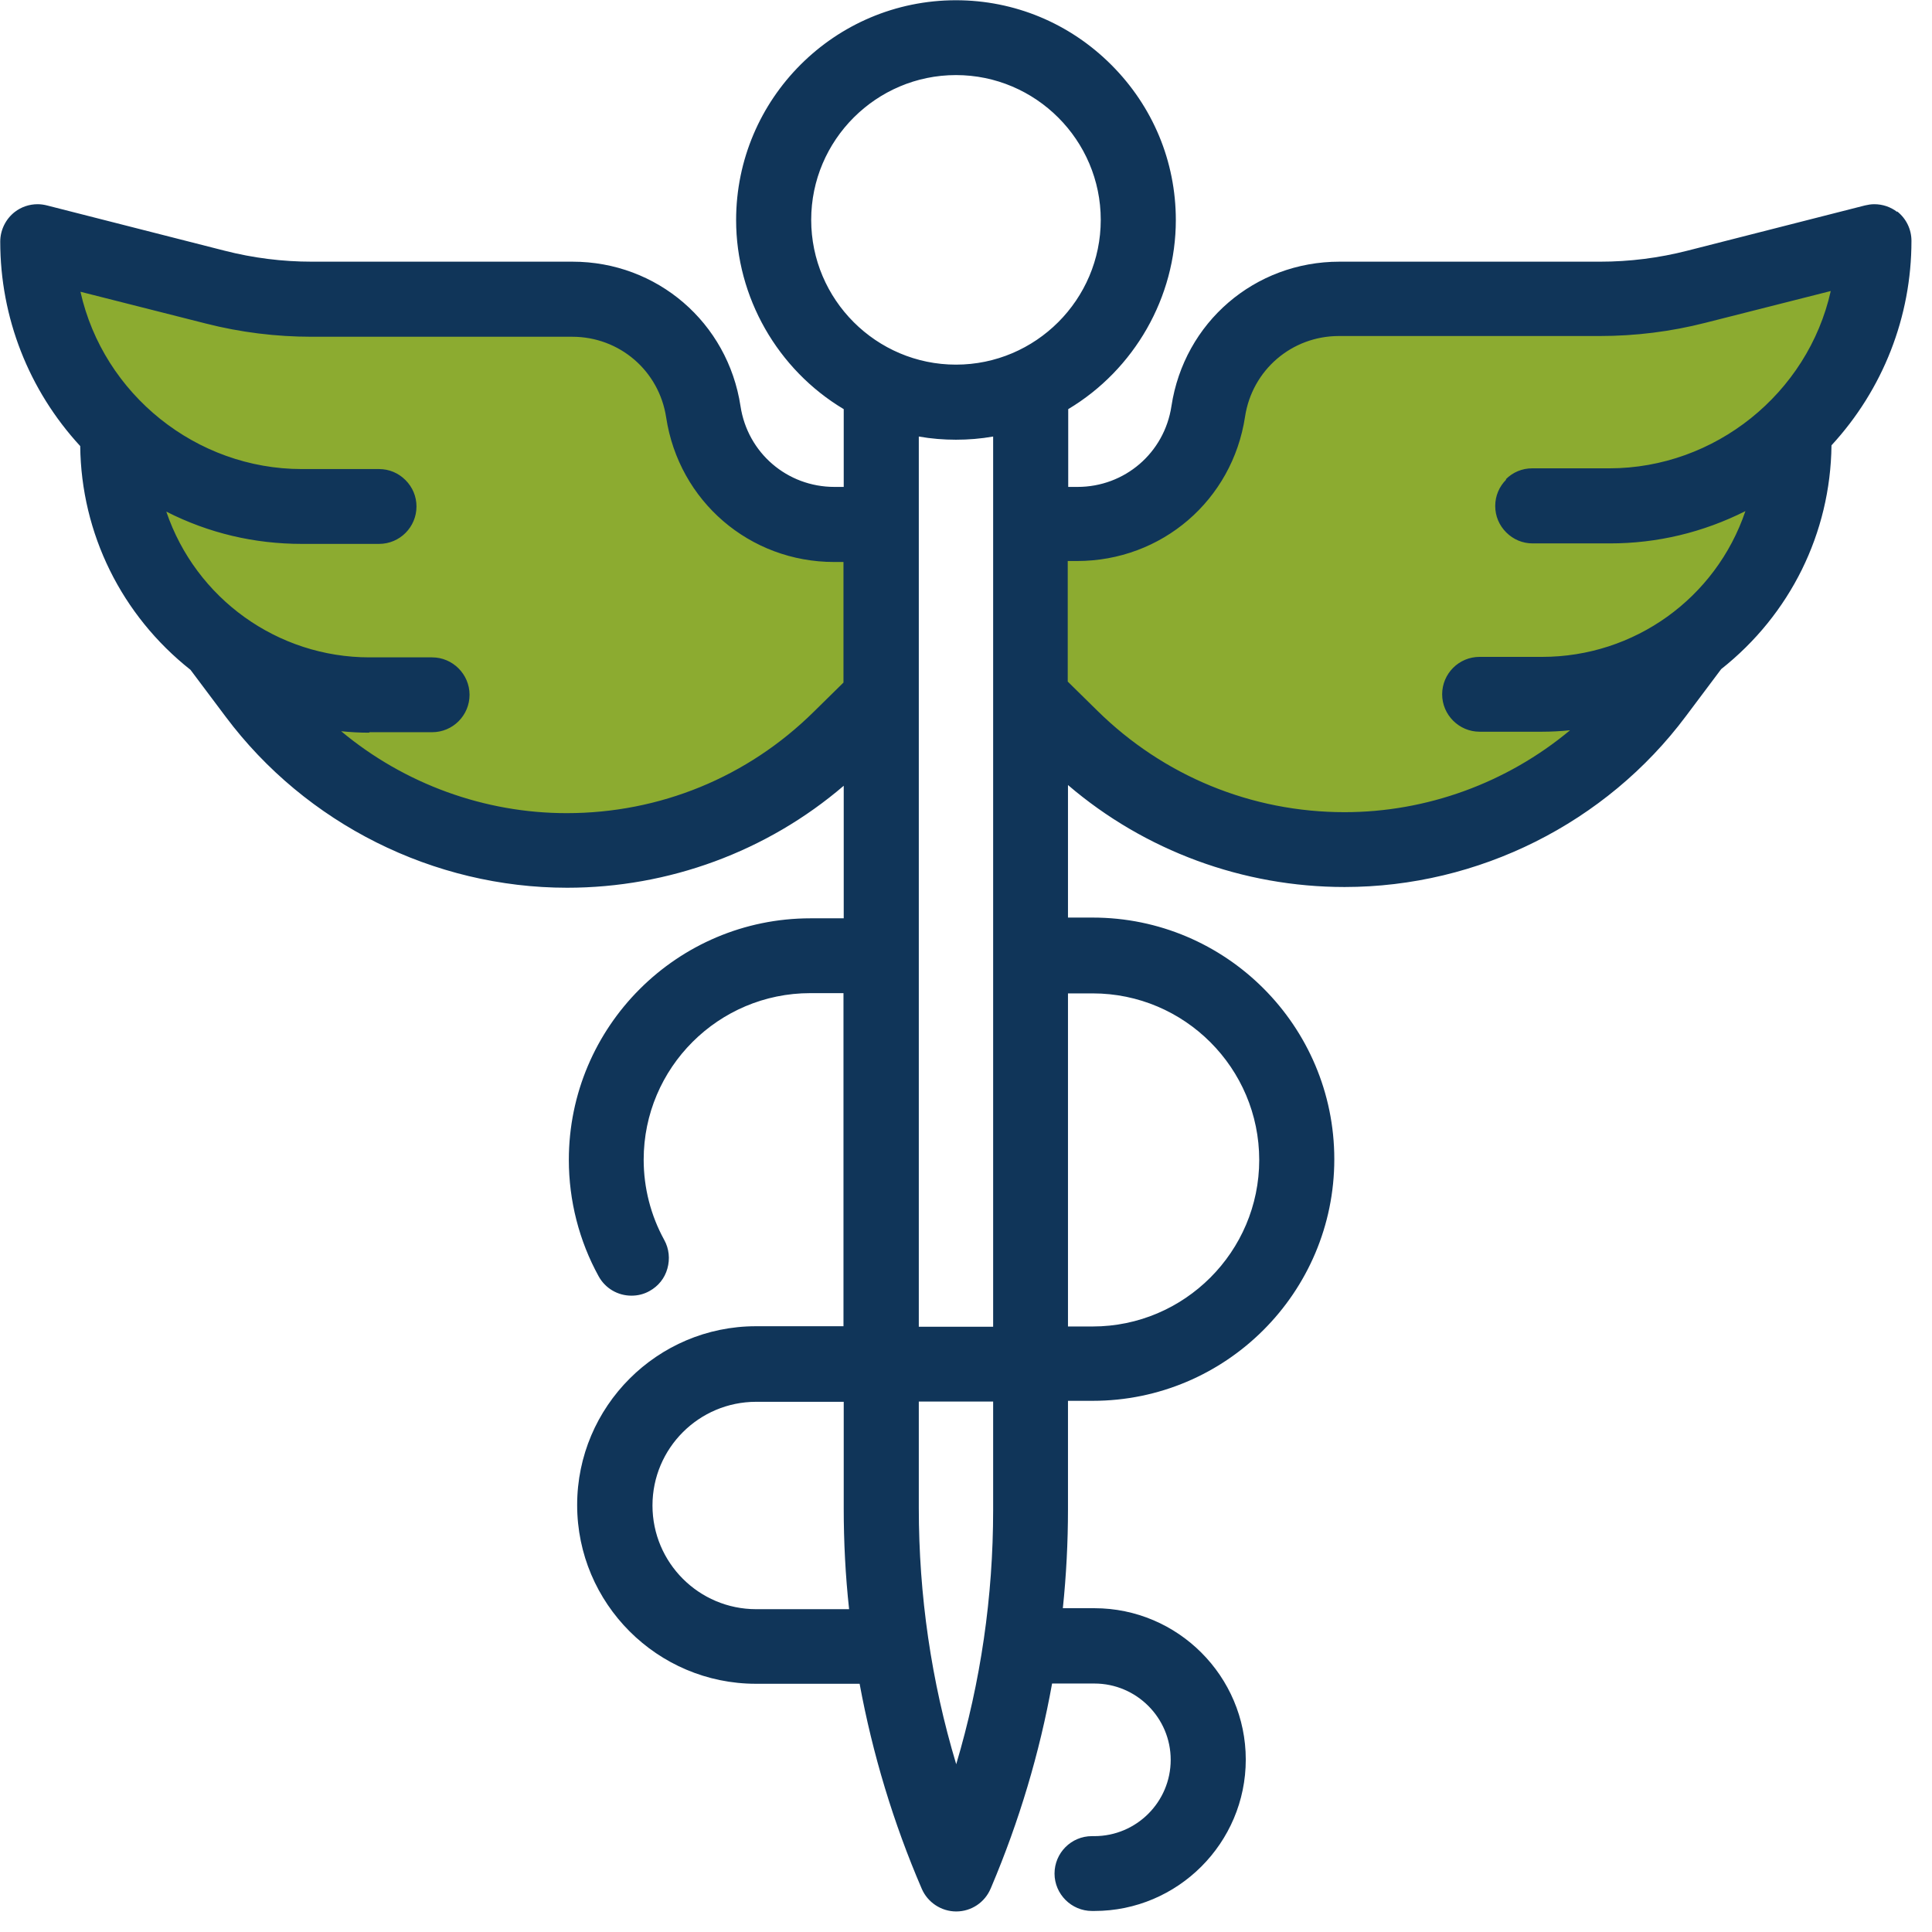
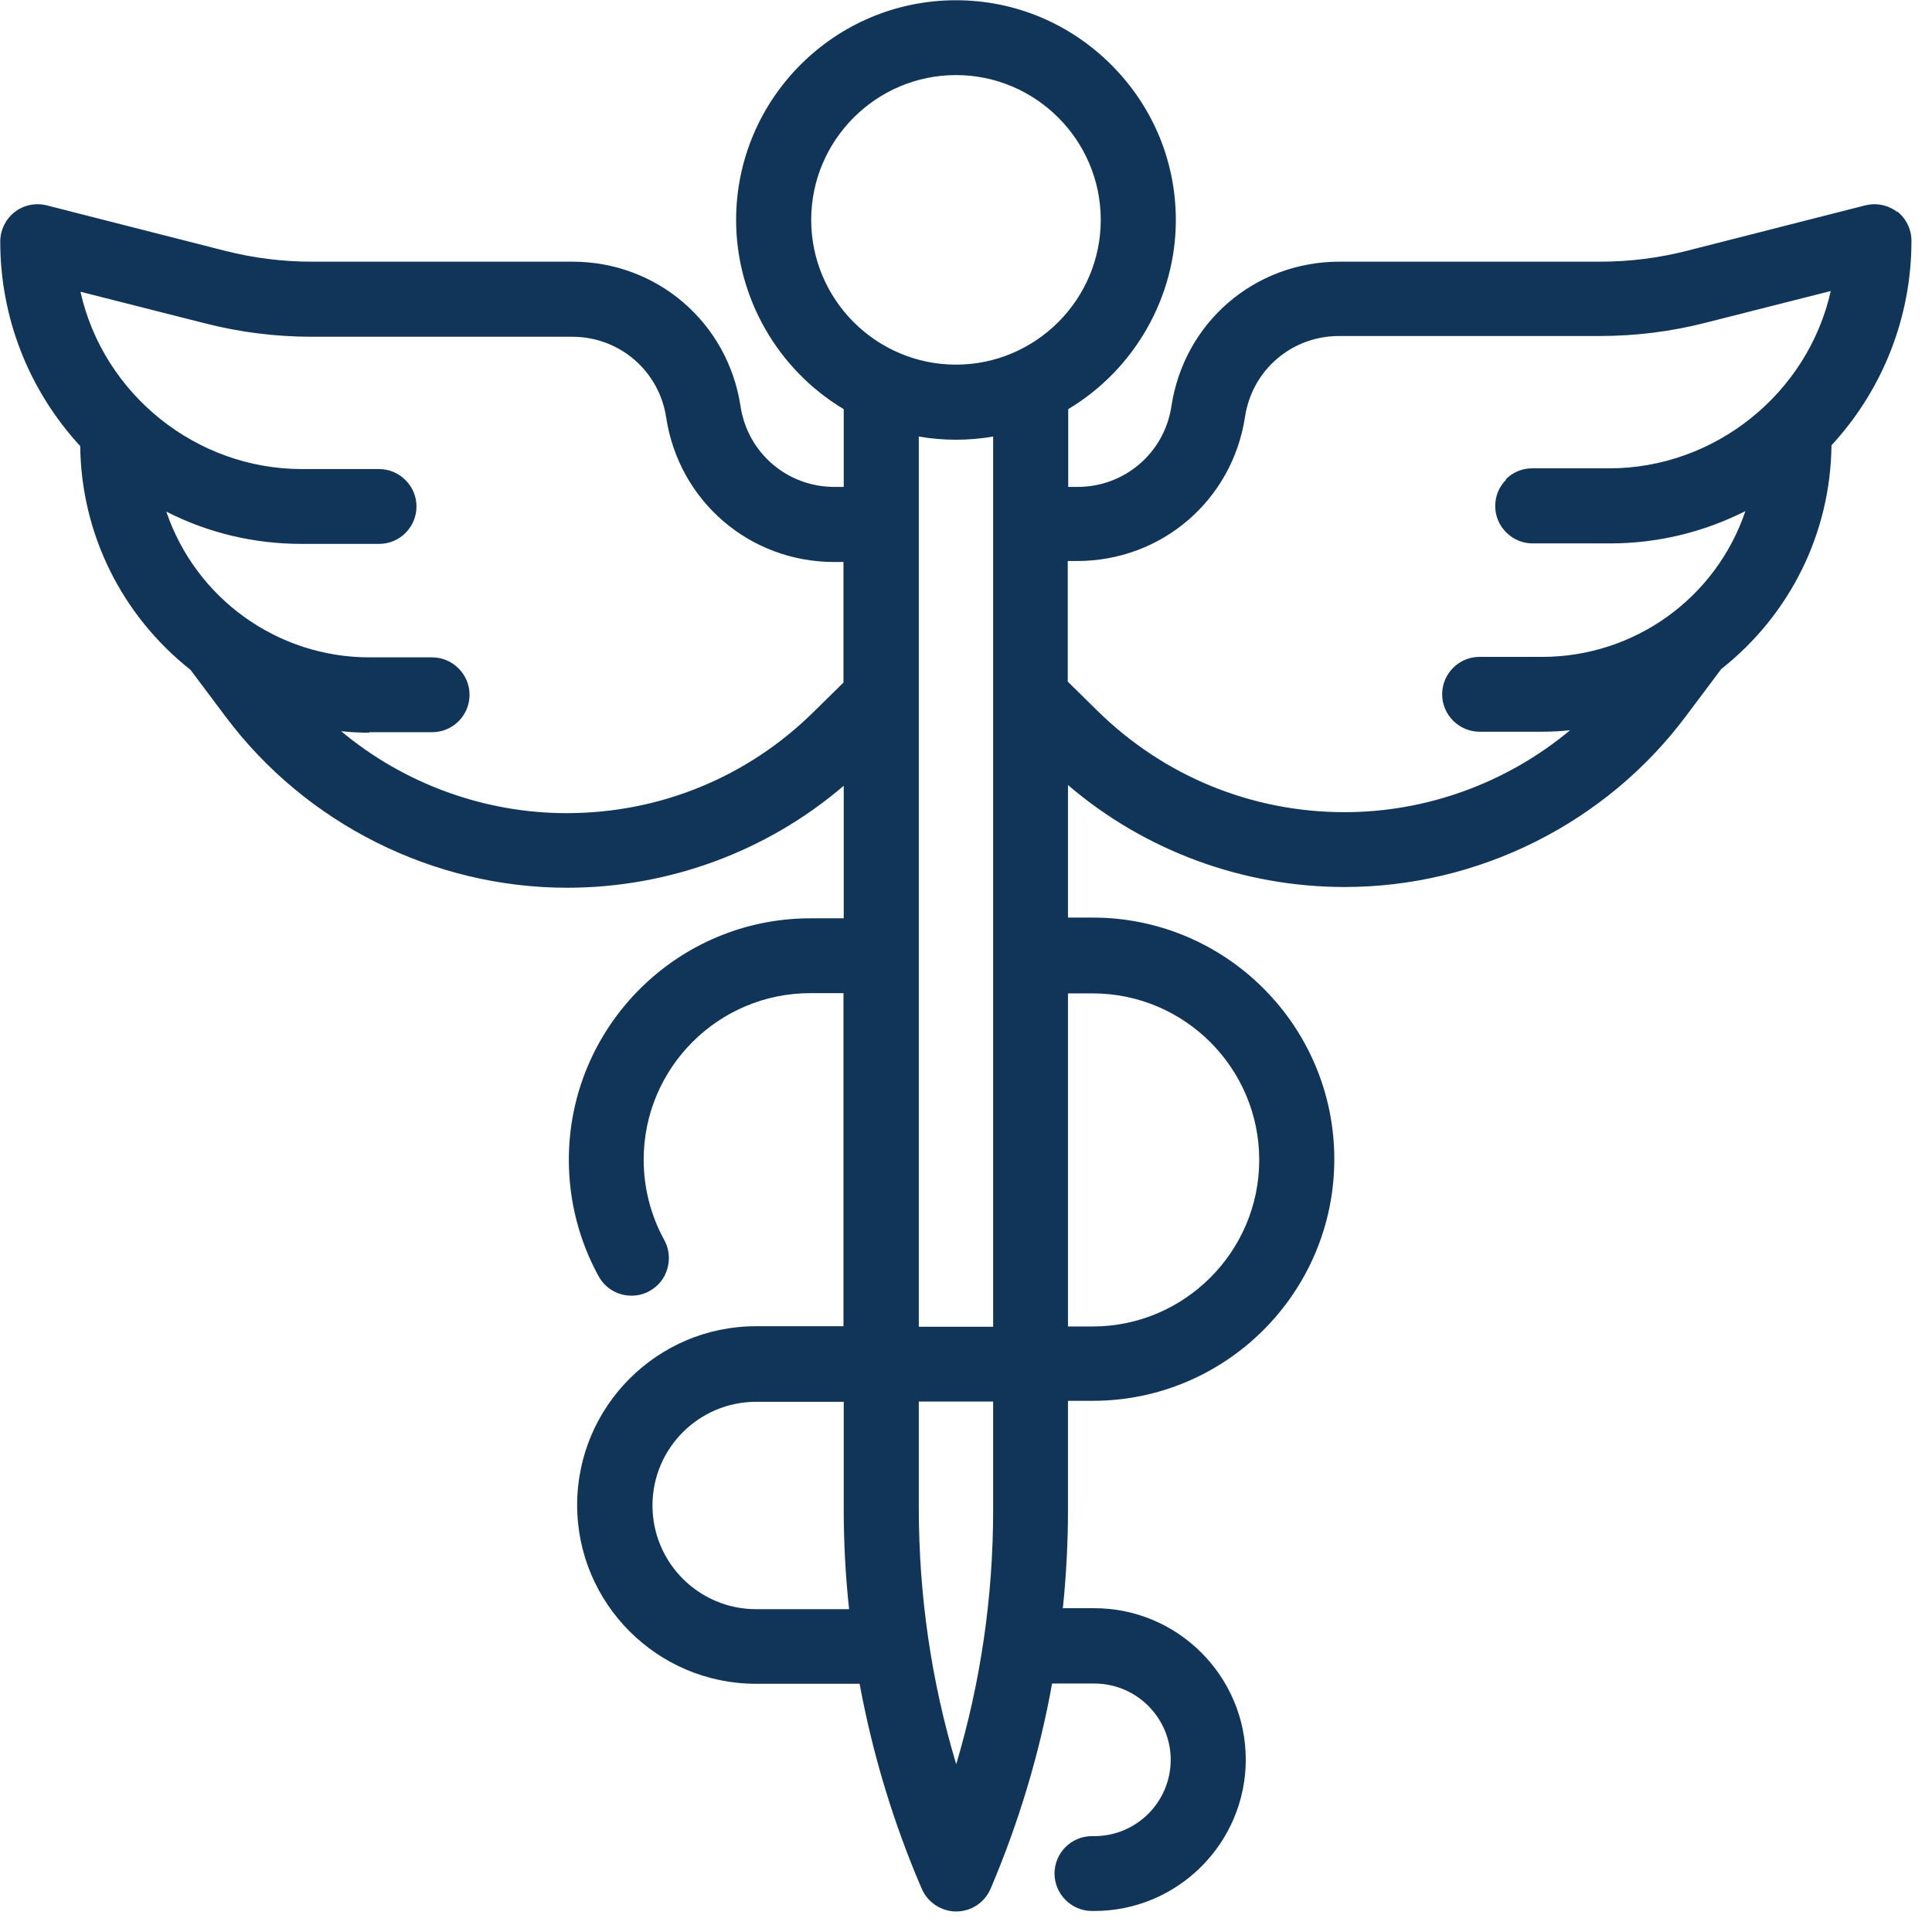
<svg xmlns="http://www.w3.org/2000/svg" width="79" height="79" viewBox="0 0 79 79" fill="none">
  <g clip-path="url(#clip0_6874_620)">
-     <path d="M35.36 21.34V28.49L31.13 32.35L21.72 34.42L13.44 31.13L6.56 23.22L4.68 17.85L1.76 10.89H3.65L13.91 13.06L24.92 12.97L28.78 17.01L30.7 20.21L35.36 21.34Z" fill="#8CAB30" />
-     <path d="M42.48 21.34V28.49L46.71 32.35L56.13 34.42L64.41 31.13L71.28 23.22L73.16 17.85L76.08 10.89H74.2L63.94 13.06L52.93 12.97L49.07 17.01L47.15 20.21L42.48 21.34Z" fill="#8CAB30" />
    <path d="M77.58 8.67C77.31 8.46 76.98 8.35 76.64 8.35C76.51 8.35 76.39 8.37 76.26 8.4L69 10.25C67.83 10.55 66.63 10.7 65.43 10.7H54.77C51.31 10.7 48.42 13.18 47.9 16.61C47.61 18.52 45.99 19.91 44.06 19.91H43.68V16.73C46.39 15.11 48.08 12.15 48.08 9C48.08 6.6 47.14 4.35 45.44 2.65C43.74 0.95 41.48 0.01 39.09 0.01C34.13 0.01 30.1 4.04 30.1 9C30.1 12.15 31.79 15.11 34.5 16.73V19.91H34.12C32.19 19.91 30.57 18.52 30.28 16.61C29.76 13.19 26.87 10.7 23.41 10.7H12.75C11.55 10.7 10.35 10.55 9.18 10.25L1.92 8.4C1.8 8.37 1.67 8.35 1.54 8.35C1.2 8.35 0.87 8.46 0.6 8.67C0.23 8.96 0.01 9.41 0.01 9.88C0.01 12.98 1.17 15.95 3.28 18.24C3.32 21.82 4.97 25.16 7.79 27.39L9.23 29.31C12.51 33.69 17.73 36.3 23.19 36.3C27.34 36.3 31.36 34.82 34.5 32.13V37.55H33.14C27.69 37.55 23.26 41.98 23.26 47.43C23.26 49.09 23.68 50.74 24.48 52.19C24.75 52.68 25.26 52.98 25.82 52.98C26.08 52.98 26.33 52.92 26.56 52.79C26.92 52.59 27.18 52.27 27.29 51.87C27.4 51.48 27.36 51.06 27.16 50.7C26.61 49.7 26.32 48.57 26.32 47.42C26.32 43.66 29.38 40.61 33.13 40.61H34.49V54.23H30.91C26.88 54.23 23.6 57.51 23.6 61.54C23.6 65.57 26.88 68.85 30.91 68.85H35.15C35.68 71.72 36.53 74.54 37.69 77.23C37.93 77.79 38.49 78.16 39.1 78.16C39.72 78.16 40.27 77.79 40.51 77.22L40.54 77.15C41.67 74.48 42.51 71.68 43.02 68.84H44.75C46.47 68.84 47.87 70.24 47.87 71.96C47.87 73.68 46.47 75.08 44.75 75.08H44.65C43.8 75.08 43.12 75.77 43.12 76.61C43.12 77.45 43.81 78.14 44.65 78.14H44.75C48.16 78.14 50.94 75.36 50.94 71.95C50.94 68.54 48.16 65.76 44.75 65.76H43.46C43.6 64.42 43.67 63.06 43.67 61.72V57.28H44.68C50.13 57.28 54.56 52.85 54.56 47.4C54.56 41.95 50.13 37.52 44.68 37.52H43.67V32.1C46.81 34.79 50.83 36.27 54.98 36.27C60.45 36.27 65.67 33.66 68.94 29.28L70.38 27.36C73.2 25.13 74.85 21.8 74.89 18.21C77 15.92 78.16 12.95 78.16 9.85C78.16 9.37 77.94 8.93 77.57 8.64L77.58 8.67ZM43.67 54.24V40.62H44.68C48.44 40.62 51.49 43.68 51.49 47.43C51.49 51.18 48.43 54.24 44.68 54.24H43.67ZM15.11 29.94H17.67C18.52 29.94 19.2 29.25 19.2 28.41C19.2 27.57 18.51 26.88 17.67 26.88H15.11C11.35 26.88 8.01 24.48 6.8 20.92C8.53 21.8 10.4 22.24 12.34 22.24H15.5C16.35 22.24 17.03 21.55 17.03 20.71C17.03 20.3 16.87 19.92 16.58 19.63C16.29 19.34 15.91 19.18 15.5 19.18H12.34C8.03 19.18 4.23 16.13 3.29 11.93L8.42 13.23C9.83 13.59 11.29 13.77 12.74 13.77H23.4C25.33 13.77 26.95 15.16 27.24 17.07C27.76 20.49 30.65 22.98 34.11 22.98H34.49V27.91L33.28 29.1C30.57 31.78 26.98 33.25 23.17 33.25C19.82 33.25 16.54 32.06 13.95 29.9C14.33 29.94 14.72 29.96 15.09 29.96L15.11 29.94ZM34.72 65.8H30.92C28.58 65.8 26.68 63.9 26.68 61.56C26.68 59.22 28.58 57.32 30.92 57.32H34.5V61.67C34.5 63.04 34.57 64.43 34.72 65.8ZM45.01 8.99C45.01 12.25 42.35 14.91 39.09 14.91C35.83 14.91 33.17 12.25 33.17 8.99C33.17 5.73 35.83 3.07 39.09 3.07C42.35 3.07 45.01 5.73 45.01 8.99ZM37.57 17.85C38.08 17.94 38.59 17.98 39.09 17.98C39.59 17.98 40.1 17.94 40.61 17.85V54.25H37.57V17.85ZM40.61 57.31V61.75C40.61 65.29 40.1 68.78 39.1 72.14C38.08 68.75 37.57 65.23 37.57 61.66V57.31H40.61ZM61.59 19.61C61.3 19.9 61.14 20.28 61.14 20.69C61.14 21.1 61.3 21.48 61.59 21.77C61.88 22.06 62.26 22.22 62.67 22.22H65.83C67.77 22.22 69.64 21.77 71.37 20.9C70.16 24.47 66.82 26.86 63.06 26.86H60.5C59.65 26.86 58.97 27.55 58.97 28.39C58.97 29.23 59.66 29.92 60.5 29.92H63.06C63.43 29.92 63.82 29.9 64.2 29.86C61.61 32.02 58.33 33.21 54.98 33.21C51.17 33.21 47.58 31.73 44.87 29.06L43.66 27.87V22.94H44.04C47.5 22.94 50.39 20.46 50.91 17.04C51.2 15.13 52.82 13.74 54.75 13.74H65.41C66.87 13.74 68.32 13.56 69.73 13.2L74.86 11.9C73.92 16.1 70.11 19.15 65.81 19.15H62.65C62.24 19.15 61.86 19.31 61.57 19.6L61.59 19.61Z" fill="#103559" />
  </g>
  <defs>
    <clipPath id="clip0_6874_620">
      <rect width="78.18" height="78.18" fill="white" />
    </clipPath>
  </defs>
</svg>